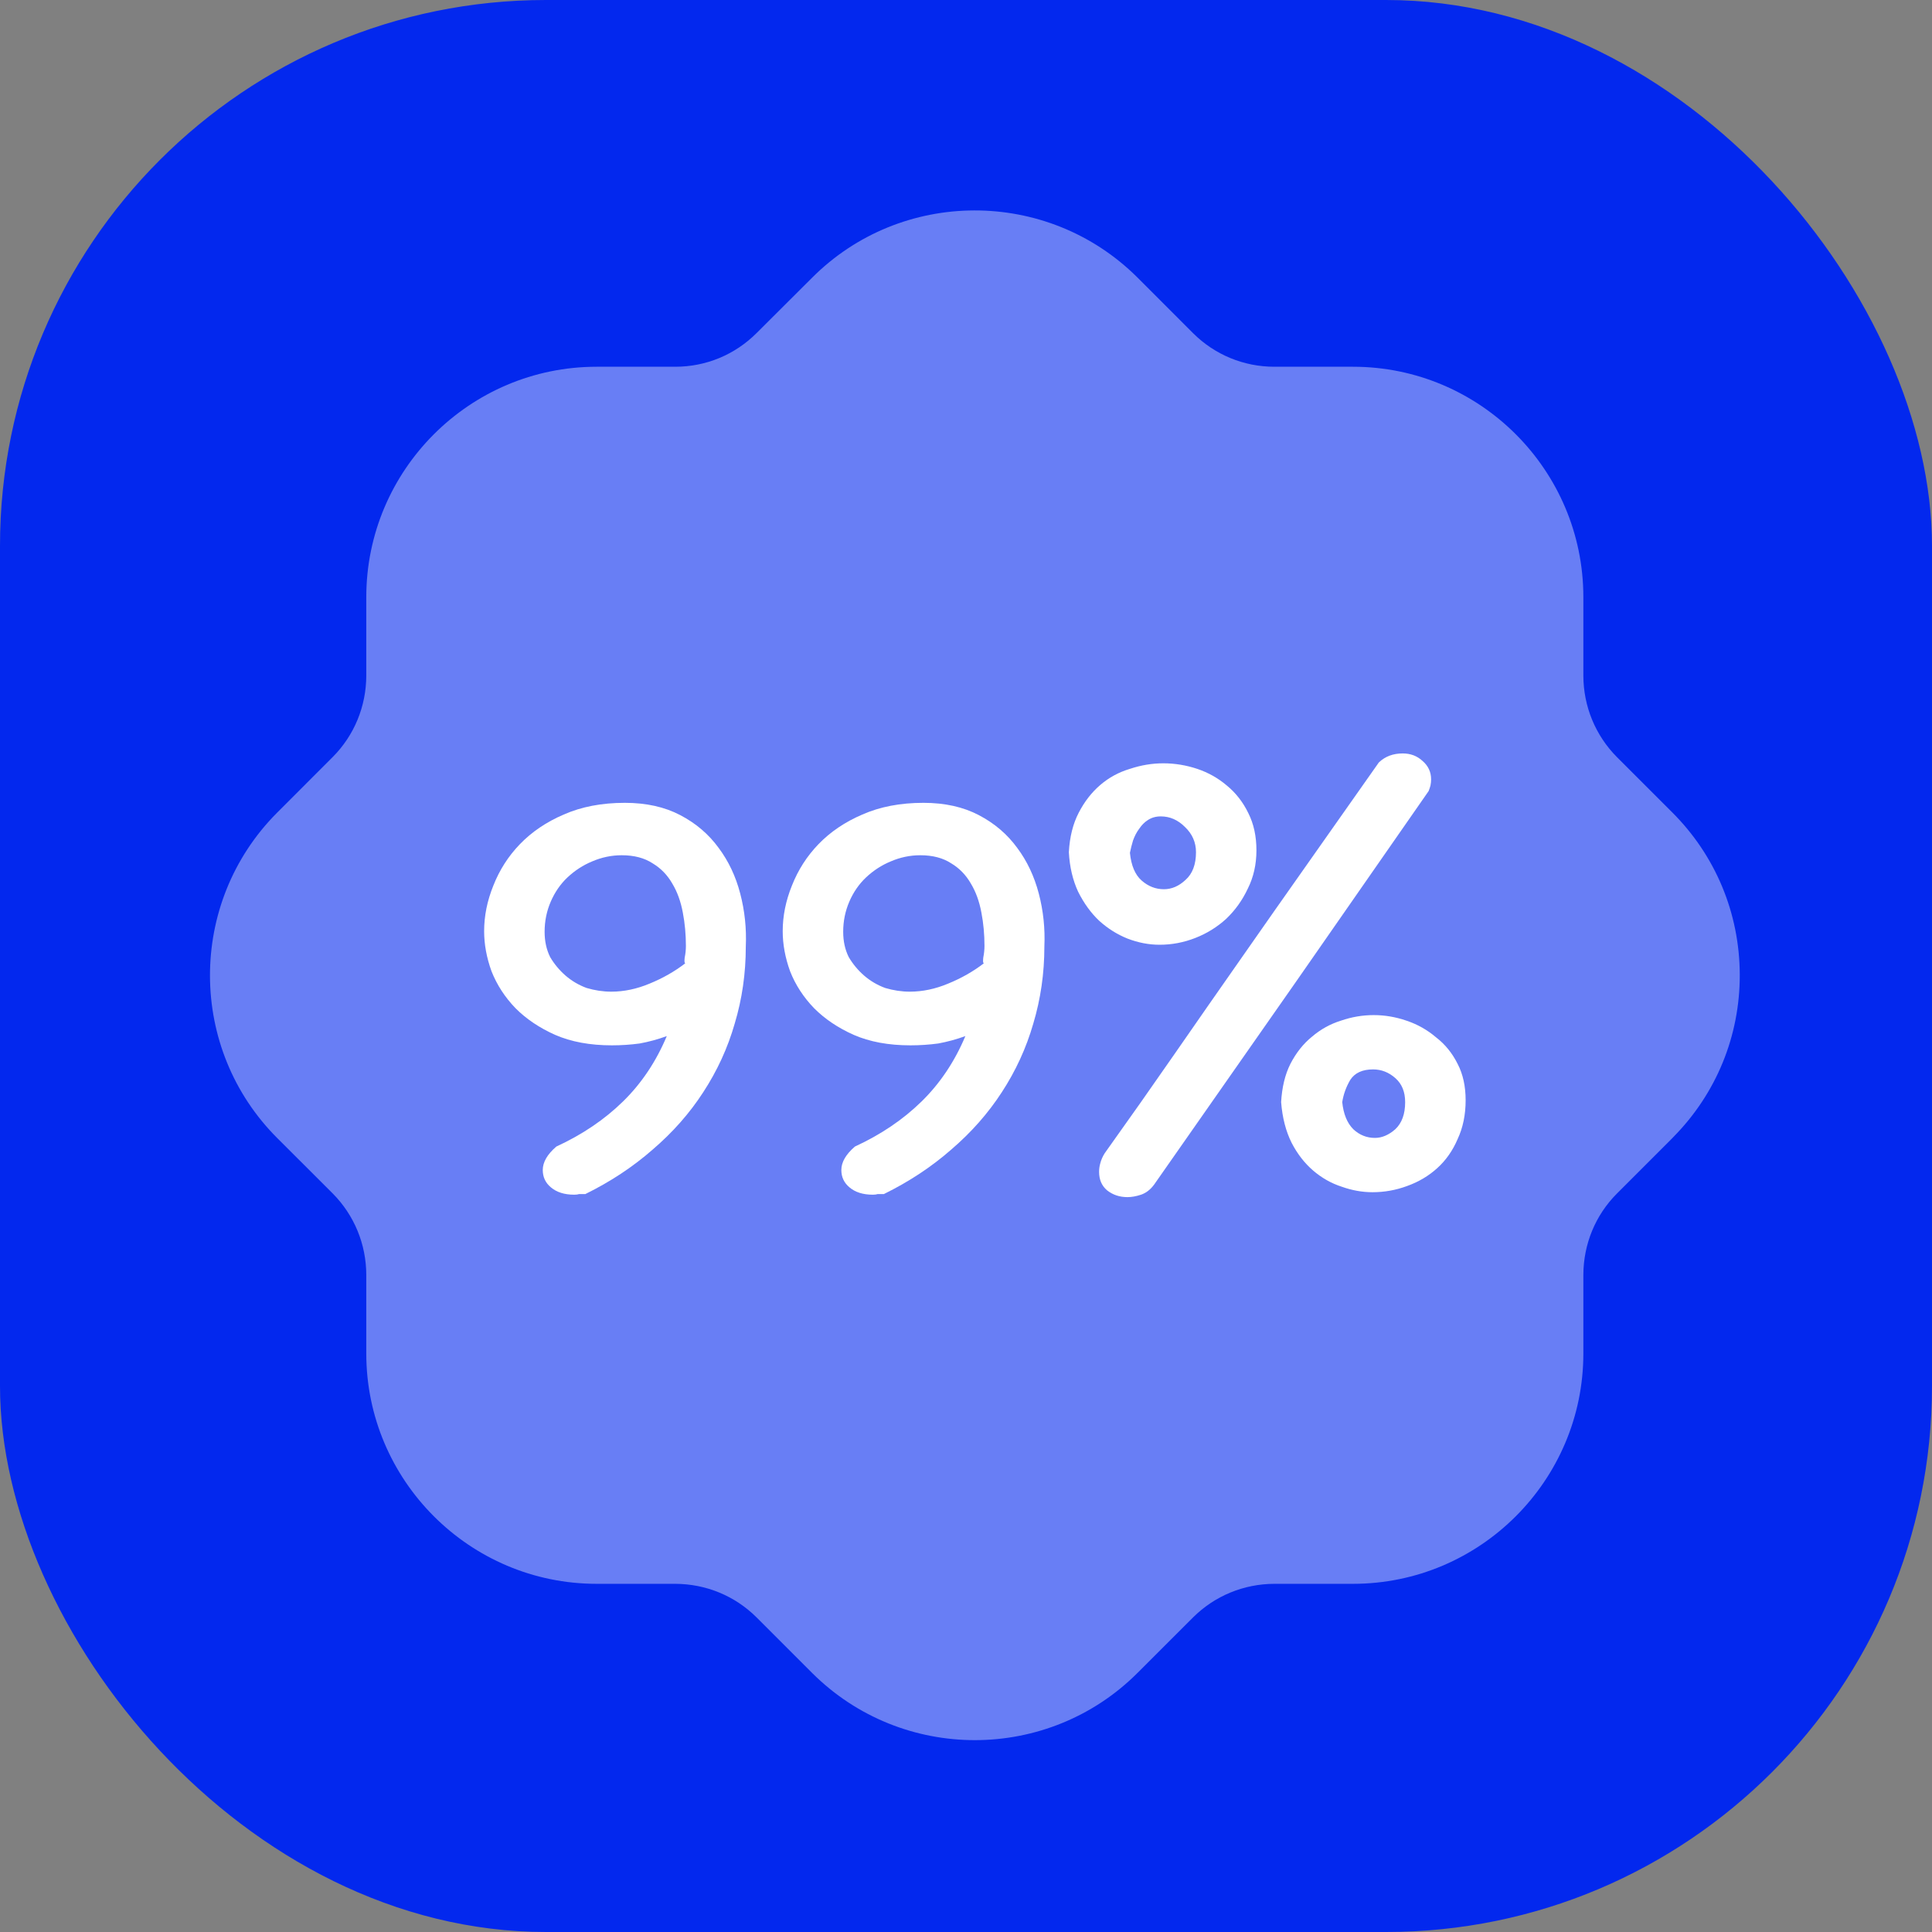
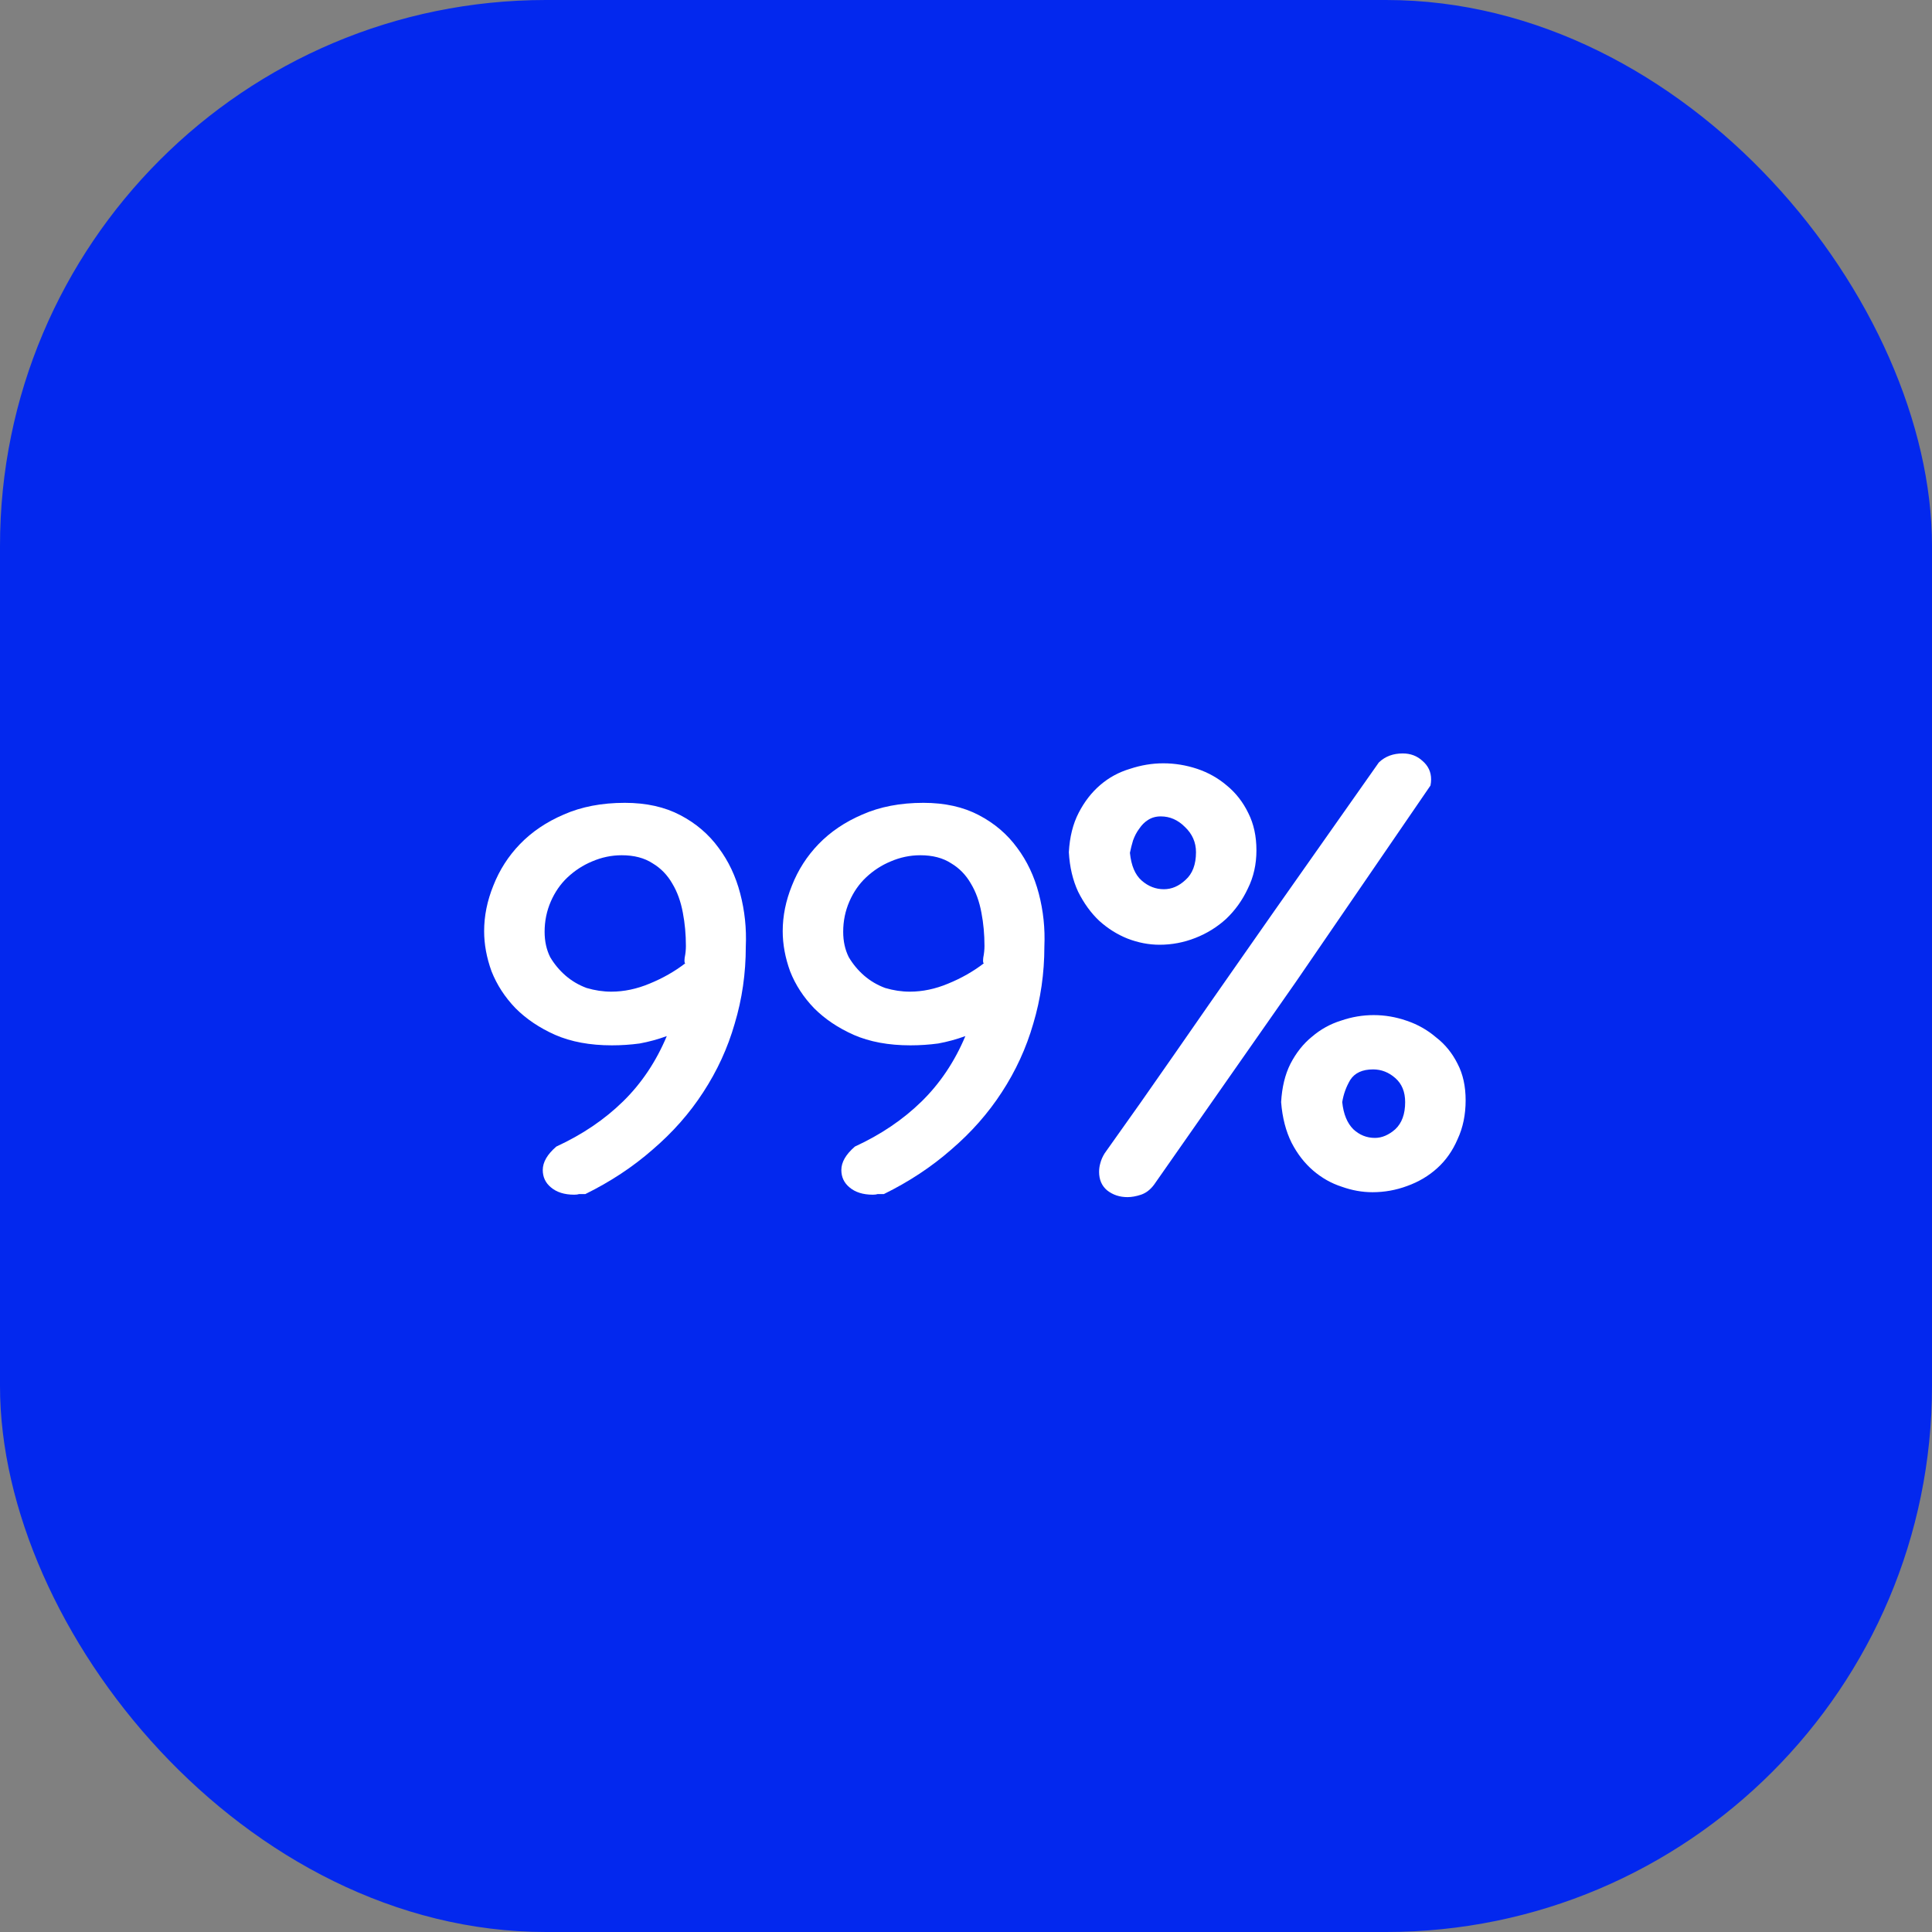
<svg xmlns="http://www.w3.org/2000/svg" width="46" height="46" viewBox="0 0 46 46" fill="none">
  <rect x="0" y="0" width="46" height="46" fill="#808080" stroke="none" />
  <rect width="46" height="46" rx="13" fill="#0328EE" />
  <g clip-path="url(#clip0_0_17976)">
-     <path opacity="0.4" d="M23.211 41.432C21.811 41.432 20.412 40.901 19.343 39.839L18.013 38.509C17.498 37.996 16.808 37.712 16.075 37.71H14.205C11.182 37.71 8.721 35.249 8.721 32.226V30.354C8.719 29.623 8.435 28.933 7.92 28.414L6.612 27.108C4.47 24.979 4.461 21.499 6.592 19.355L7.922 18.024C8.435 17.509 8.719 16.818 8.721 16.086V14.218C8.721 11.193 11.182 8.732 14.205 8.732H16.077C16.808 8.732 17.496 8.448 18.015 7.929L19.325 6.623C21.453 4.481 24.932 4.471 27.078 6.603L28.407 7.933C28.924 8.448 29.613 8.732 30.343 8.732H32.215C35.238 8.732 37.699 11.193 37.699 14.218V16.088C37.701 16.818 37.985 17.509 38.5 18.028L39.808 19.335C40.844 20.366 41.418 21.739 41.423 23.206C41.427 24.663 40.866 26.034 39.844 27.07C39.826 27.088 39.81 27.108 39.791 27.125L38.498 28.418C37.985 28.933 37.701 29.623 37.699 30.356V32.226C37.699 35.249 35.238 37.71 32.215 37.71H30.343C29.613 37.712 28.922 37.996 28.405 38.511L27.096 39.819C26.029 40.893 24.619 41.432 23.211 41.432Z" fill="white" />
    <path d="M13.937 28.43C13.878 28.43 13.829 28.43 13.79 28.43C13.76 28.44 13.721 28.445 13.672 28.445C13.437 28.445 13.251 28.386 13.114 28.268C12.986 28.161 12.923 28.023 12.923 27.857C12.923 27.671 13.03 27.485 13.246 27.299C13.863 27.015 14.392 26.657 14.833 26.226C15.274 25.795 15.621 25.276 15.876 24.669C15.661 24.747 15.445 24.806 15.229 24.845C15.014 24.874 14.794 24.889 14.568 24.889C14.049 24.889 13.599 24.806 13.216 24.639C12.844 24.473 12.531 24.262 12.276 24.007C12.021 23.743 11.831 23.449 11.703 23.126C11.586 22.802 11.527 22.484 11.527 22.171C11.527 21.808 11.6 21.446 11.747 21.084C11.894 20.711 12.105 20.383 12.379 20.099C12.663 19.805 13.011 19.57 13.422 19.394C13.843 19.208 14.328 19.115 14.877 19.115C15.386 19.115 15.827 19.213 16.199 19.409C16.571 19.604 16.875 19.864 17.11 20.187C17.345 20.501 17.517 20.863 17.624 21.274C17.732 21.686 17.776 22.107 17.757 22.538C17.757 23.175 17.669 23.787 17.492 24.375C17.326 24.953 17.076 25.496 16.743 26.006C16.42 26.505 16.018 26.961 15.538 27.372C15.068 27.784 14.534 28.136 13.937 28.43ZM14.554 23.611C14.857 23.611 15.161 23.547 15.465 23.42C15.778 23.292 16.062 23.131 16.317 22.935C16.297 22.935 16.292 22.891 16.302 22.802C16.322 22.705 16.331 22.611 16.331 22.523C16.331 22.249 16.307 21.985 16.258 21.73C16.209 21.465 16.126 21.235 16.008 21.039C15.891 20.834 15.734 20.672 15.538 20.555C15.342 20.427 15.097 20.363 14.803 20.363C14.559 20.363 14.323 20.413 14.098 20.51C13.883 20.599 13.687 20.726 13.51 20.892C13.344 21.049 13.212 21.24 13.114 21.465C13.016 21.691 12.967 21.931 12.967 22.185C12.967 22.411 13.011 22.611 13.099 22.788C13.197 22.954 13.319 23.101 13.466 23.229C13.613 23.356 13.78 23.454 13.966 23.523C14.162 23.581 14.358 23.611 14.554 23.611Z" fill="white" />
    <path d="M21.045 28.43C20.987 28.43 20.938 28.43 20.898 28.43C20.869 28.44 20.83 28.445 20.781 28.445C20.546 28.445 20.36 28.386 20.223 28.268C20.095 28.161 20.032 28.023 20.032 27.857C20.032 27.671 20.139 27.485 20.355 27.299C20.972 27.015 21.501 26.657 21.942 26.226C22.382 25.795 22.73 25.276 22.985 24.669C22.769 24.747 22.554 24.806 22.338 24.845C22.123 24.874 21.902 24.889 21.677 24.889C21.158 24.889 20.707 24.806 20.325 24.639C19.953 24.473 19.64 24.262 19.385 24.007C19.13 23.743 18.939 23.449 18.812 23.126C18.695 22.802 18.636 22.484 18.636 22.171C18.636 21.808 18.709 21.446 18.856 21.084C19.003 20.711 19.214 20.383 19.488 20.099C19.772 19.805 20.12 19.57 20.531 19.394C20.952 19.208 21.437 19.115 21.986 19.115C22.495 19.115 22.936 19.213 23.308 19.409C23.68 19.604 23.984 19.864 24.219 20.187C24.454 20.501 24.625 20.863 24.733 21.274C24.841 21.686 24.885 22.107 24.866 22.538C24.866 23.175 24.777 23.787 24.601 24.375C24.434 24.953 24.185 25.496 23.852 26.006C23.528 26.505 23.127 26.961 22.647 27.372C22.177 27.784 21.643 28.136 21.045 28.43ZM21.662 23.611C21.966 23.611 22.27 23.547 22.573 23.42C22.887 23.292 23.171 23.131 23.426 22.935C23.406 22.935 23.401 22.891 23.411 22.802C23.43 22.705 23.44 22.611 23.44 22.523C23.44 22.249 23.416 21.985 23.367 21.73C23.318 21.465 23.235 21.235 23.117 21.039C23 20.834 22.843 20.672 22.647 20.555C22.451 20.427 22.206 20.363 21.912 20.363C21.667 20.363 21.432 20.413 21.207 20.51C20.991 20.599 20.796 20.726 20.619 20.892C20.453 21.049 20.32 21.24 20.223 21.465C20.125 21.691 20.076 21.931 20.076 22.185C20.076 22.411 20.12 22.611 20.208 22.788C20.306 22.954 20.428 23.101 20.575 23.229C20.722 23.356 20.889 23.454 21.075 23.523C21.271 23.581 21.466 23.611 21.662 23.611Z" fill="white" />
-     <path d="M32.839 18.145C32.986 18.008 33.172 17.939 33.398 17.939C33.584 17.939 33.74 17.998 33.868 18.116C34.005 18.233 34.074 18.38 34.074 18.556C34.074 18.605 34.069 18.654 34.059 18.703C34.049 18.742 34.034 18.787 34.015 18.835L30.856 23.376L27.476 28.209C27.388 28.327 27.285 28.405 27.168 28.445C27.05 28.484 26.942 28.503 26.845 28.503C26.659 28.503 26.497 28.45 26.36 28.342C26.232 28.234 26.169 28.087 26.169 27.901C26.169 27.832 26.178 27.764 26.198 27.695C26.218 27.617 26.252 27.539 26.301 27.46C26.889 26.637 27.447 25.844 27.976 25.08C28.505 24.316 29.034 23.557 29.563 22.802C30.082 22.058 30.611 21.304 31.15 20.54C31.688 19.776 32.247 18.982 32.825 18.16L32.839 18.145ZM25.449 20.29C25.468 19.928 25.547 19.614 25.684 19.35C25.821 19.085 25.992 18.865 26.198 18.689C26.404 18.512 26.639 18.385 26.903 18.306C27.168 18.218 27.432 18.174 27.697 18.174C27.971 18.174 28.24 18.218 28.505 18.306C28.769 18.395 29.004 18.527 29.21 18.703C29.426 18.88 29.597 19.1 29.724 19.364C29.852 19.619 29.915 19.913 29.915 20.246C29.915 20.579 29.847 20.883 29.71 21.157C29.582 21.431 29.411 21.671 29.195 21.877C28.98 22.073 28.735 22.225 28.461 22.332C28.186 22.44 27.902 22.494 27.609 22.494C27.354 22.494 27.099 22.445 26.845 22.347C26.6 22.249 26.374 22.107 26.169 21.921C25.973 21.735 25.806 21.505 25.669 21.23C25.542 20.956 25.468 20.643 25.449 20.29ZM30.503 26.241C30.523 25.888 30.596 25.584 30.724 25.33C30.861 25.065 31.032 24.85 31.238 24.683C31.444 24.507 31.674 24.38 31.928 24.301C32.183 24.213 32.443 24.169 32.707 24.169C32.971 24.169 33.231 24.213 33.486 24.301C33.75 24.389 33.985 24.522 34.191 24.698C34.407 24.864 34.578 25.075 34.705 25.33C34.833 25.575 34.896 25.864 34.896 26.197C34.896 26.539 34.833 26.848 34.705 27.122C34.588 27.396 34.426 27.627 34.22 27.813C34.015 27.999 33.775 28.141 33.501 28.239C33.236 28.337 32.962 28.386 32.678 28.386C32.433 28.386 32.188 28.342 31.943 28.254C31.698 28.175 31.473 28.048 31.267 27.872C31.061 27.695 30.89 27.475 30.753 27.21C30.616 26.936 30.532 26.613 30.503 26.241ZM27.638 19.438C27.52 19.438 27.418 19.467 27.329 19.526C27.251 19.575 27.183 19.644 27.124 19.732C27.065 19.81 27.016 19.903 26.977 20.011C26.947 20.109 26.923 20.207 26.903 20.305C26.933 20.608 27.026 20.829 27.183 20.966C27.339 21.103 27.516 21.172 27.712 21.172C27.898 21.172 28.069 21.098 28.226 20.951C28.392 20.804 28.476 20.584 28.476 20.29C28.476 20.055 28.387 19.854 28.211 19.688C28.044 19.521 27.854 19.438 27.638 19.438ZM32.692 25.462C32.438 25.462 32.257 25.545 32.149 25.712C32.051 25.878 31.987 26.055 31.958 26.241C31.987 26.525 32.075 26.74 32.222 26.887C32.369 27.024 32.541 27.093 32.736 27.093C32.903 27.093 33.065 27.024 33.221 26.887C33.378 26.74 33.456 26.525 33.456 26.241C33.456 25.996 33.378 25.805 33.221 25.668C33.065 25.53 32.888 25.462 32.692 25.462Z" fill="white" />
+     <path d="M32.839 18.145C32.986 18.008 33.172 17.939 33.398 17.939C33.584 17.939 33.74 17.998 33.868 18.116C34.005 18.233 34.074 18.38 34.074 18.556C34.074 18.605 34.069 18.654 34.059 18.703L30.856 23.376L27.476 28.209C27.388 28.327 27.285 28.405 27.168 28.445C27.05 28.484 26.942 28.503 26.845 28.503C26.659 28.503 26.497 28.45 26.36 28.342C26.232 28.234 26.169 28.087 26.169 27.901C26.169 27.832 26.178 27.764 26.198 27.695C26.218 27.617 26.252 27.539 26.301 27.46C26.889 26.637 27.447 25.844 27.976 25.08C28.505 24.316 29.034 23.557 29.563 22.802C30.082 22.058 30.611 21.304 31.15 20.54C31.688 19.776 32.247 18.982 32.825 18.16L32.839 18.145ZM25.449 20.29C25.468 19.928 25.547 19.614 25.684 19.35C25.821 19.085 25.992 18.865 26.198 18.689C26.404 18.512 26.639 18.385 26.903 18.306C27.168 18.218 27.432 18.174 27.697 18.174C27.971 18.174 28.24 18.218 28.505 18.306C28.769 18.395 29.004 18.527 29.21 18.703C29.426 18.88 29.597 19.1 29.724 19.364C29.852 19.619 29.915 19.913 29.915 20.246C29.915 20.579 29.847 20.883 29.71 21.157C29.582 21.431 29.411 21.671 29.195 21.877C28.98 22.073 28.735 22.225 28.461 22.332C28.186 22.44 27.902 22.494 27.609 22.494C27.354 22.494 27.099 22.445 26.845 22.347C26.6 22.249 26.374 22.107 26.169 21.921C25.973 21.735 25.806 21.505 25.669 21.23C25.542 20.956 25.468 20.643 25.449 20.29ZM30.503 26.241C30.523 25.888 30.596 25.584 30.724 25.33C30.861 25.065 31.032 24.85 31.238 24.683C31.444 24.507 31.674 24.38 31.928 24.301C32.183 24.213 32.443 24.169 32.707 24.169C32.971 24.169 33.231 24.213 33.486 24.301C33.75 24.389 33.985 24.522 34.191 24.698C34.407 24.864 34.578 25.075 34.705 25.33C34.833 25.575 34.896 25.864 34.896 26.197C34.896 26.539 34.833 26.848 34.705 27.122C34.588 27.396 34.426 27.627 34.22 27.813C34.015 27.999 33.775 28.141 33.501 28.239C33.236 28.337 32.962 28.386 32.678 28.386C32.433 28.386 32.188 28.342 31.943 28.254C31.698 28.175 31.473 28.048 31.267 27.872C31.061 27.695 30.89 27.475 30.753 27.21C30.616 26.936 30.532 26.613 30.503 26.241ZM27.638 19.438C27.52 19.438 27.418 19.467 27.329 19.526C27.251 19.575 27.183 19.644 27.124 19.732C27.065 19.81 27.016 19.903 26.977 20.011C26.947 20.109 26.923 20.207 26.903 20.305C26.933 20.608 27.026 20.829 27.183 20.966C27.339 21.103 27.516 21.172 27.712 21.172C27.898 21.172 28.069 21.098 28.226 20.951C28.392 20.804 28.476 20.584 28.476 20.29C28.476 20.055 28.387 19.854 28.211 19.688C28.044 19.521 27.854 19.438 27.638 19.438ZM32.692 25.462C32.438 25.462 32.257 25.545 32.149 25.712C32.051 25.878 31.987 26.055 31.958 26.241C31.987 26.525 32.075 26.74 32.222 26.887C32.369 27.024 32.541 27.093 32.736 27.093C32.903 27.093 33.065 27.024 33.221 26.887C33.378 26.74 33.456 26.525 33.456 26.241C33.456 25.996 33.378 25.805 33.221 25.668C33.065 25.53 32.888 25.462 32.692 25.462Z" fill="white" />
  </g>
  <defs>
    <clipPath id="clip0_0_17976">
      <rect width="37" height="37" fill="white" transform="translate(5 5)" />
    </clipPath>
  </defs>
</svg>